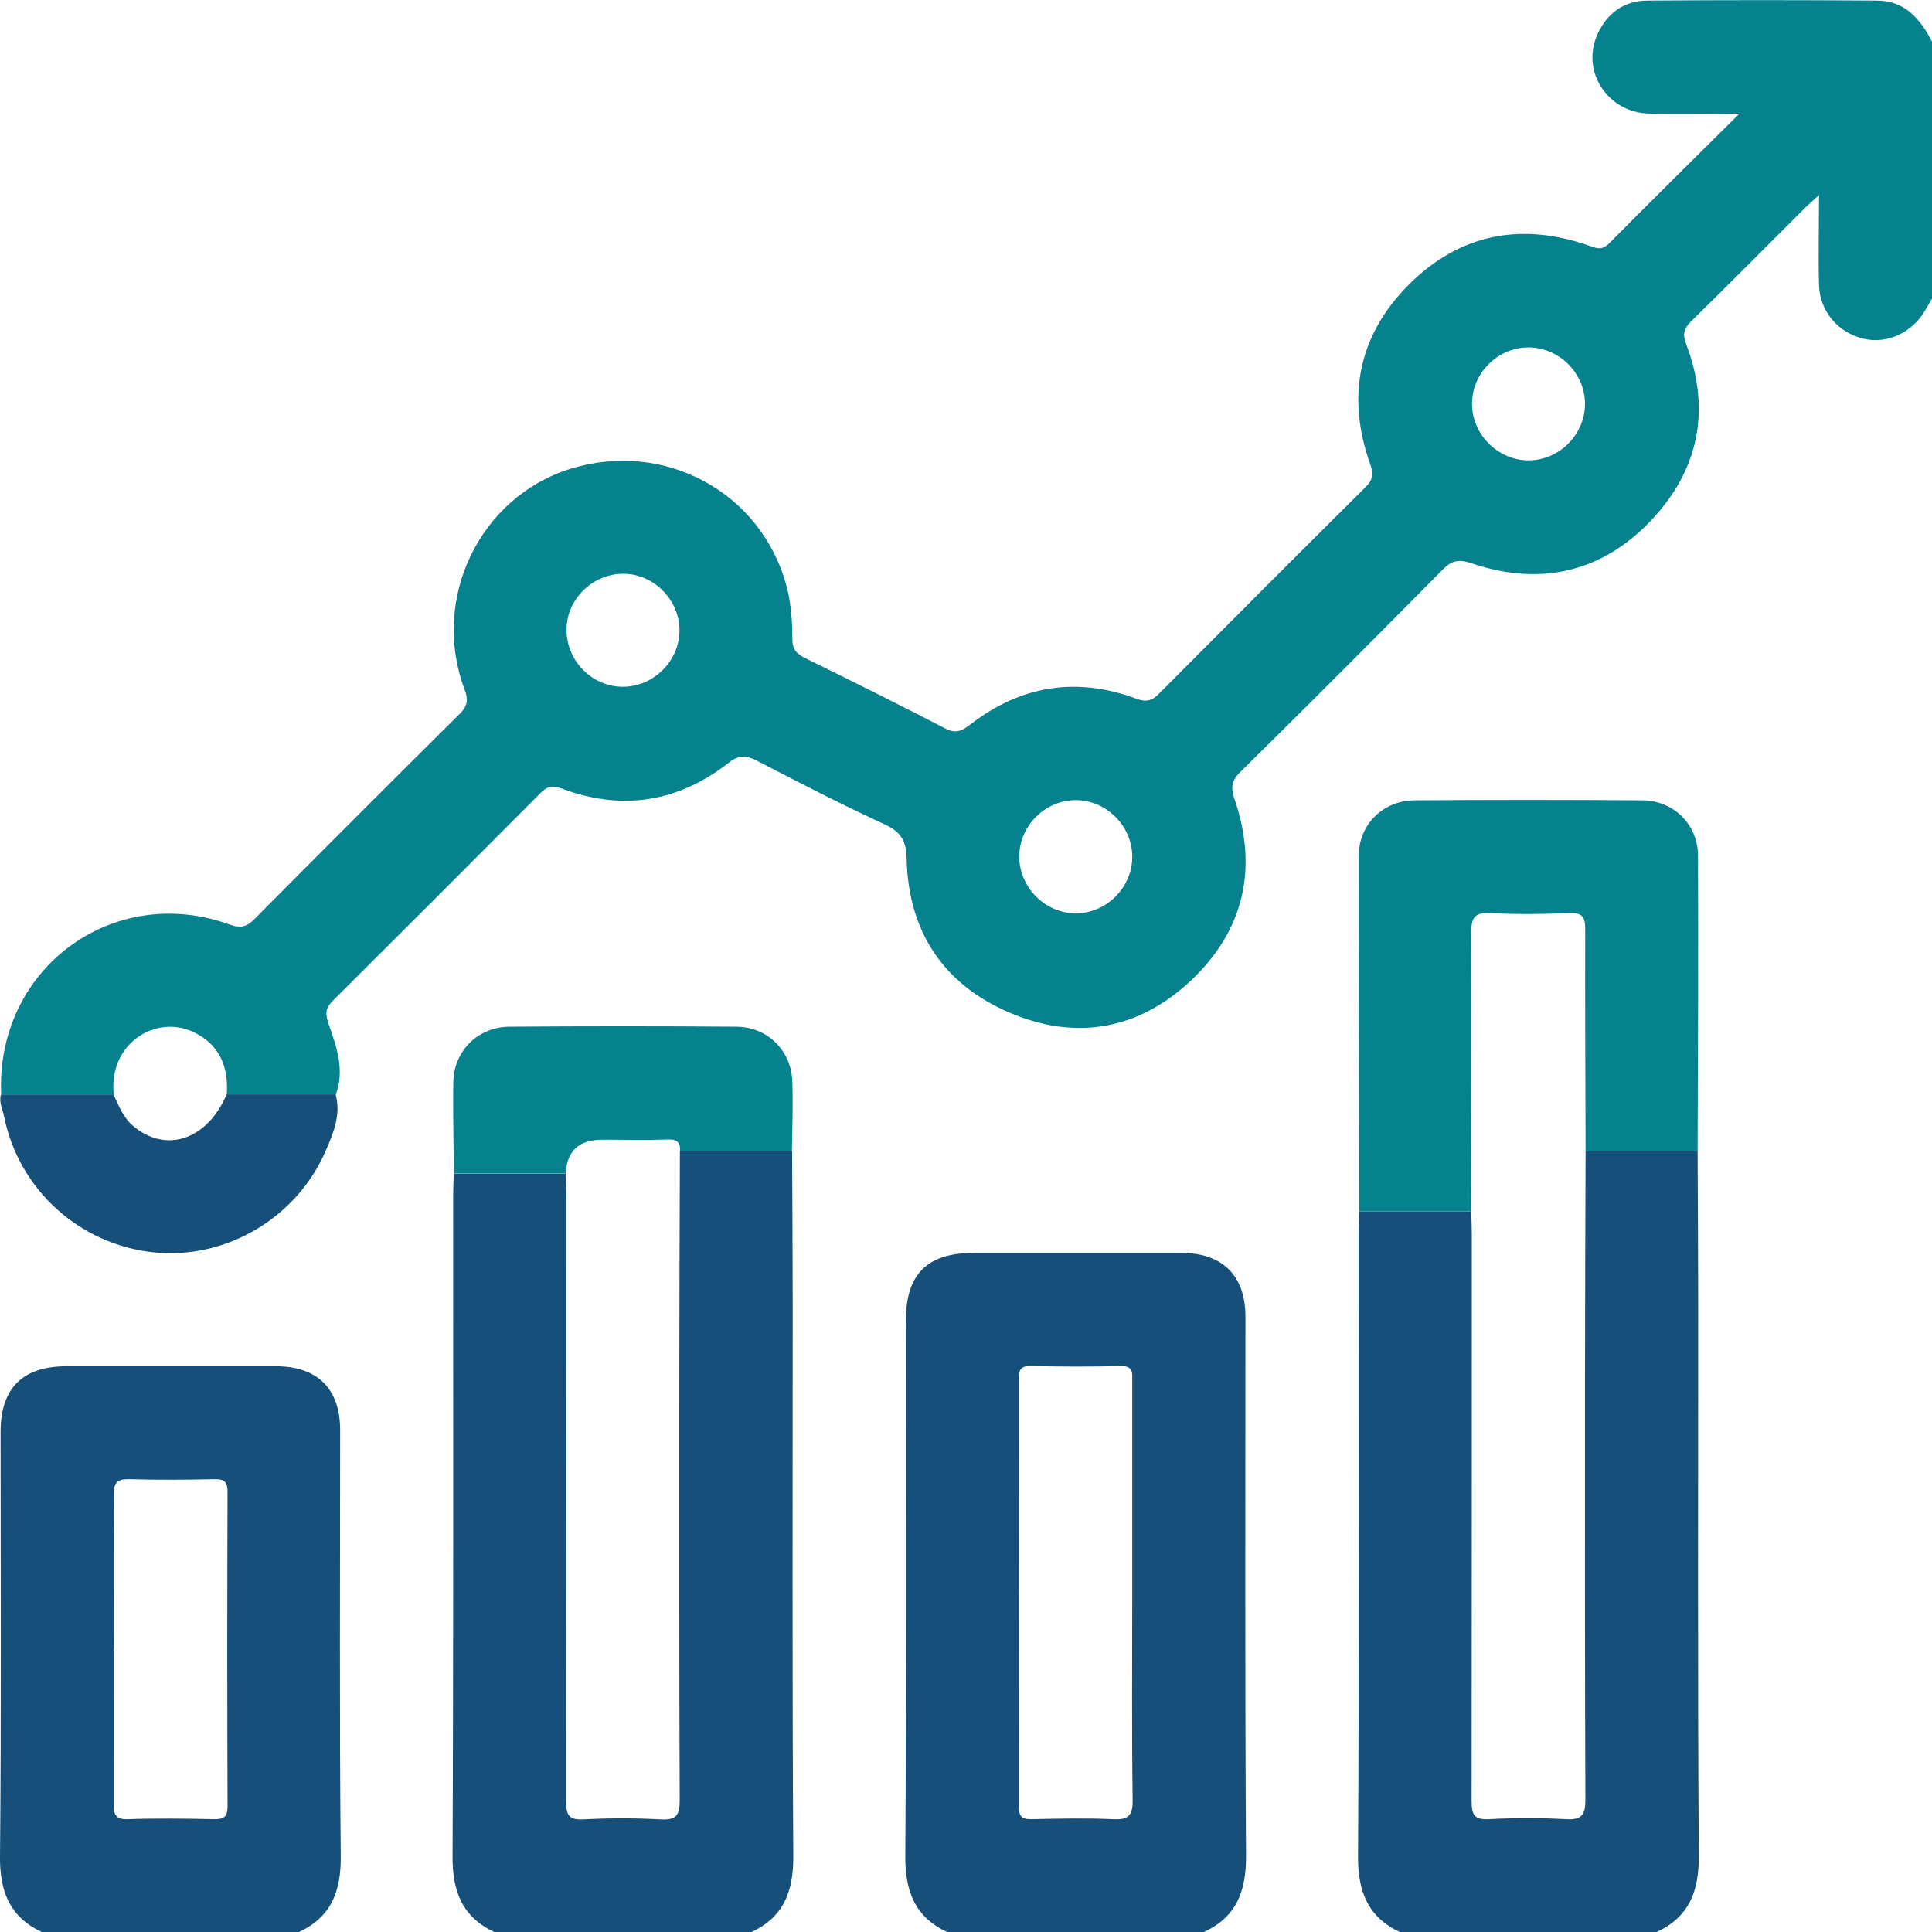
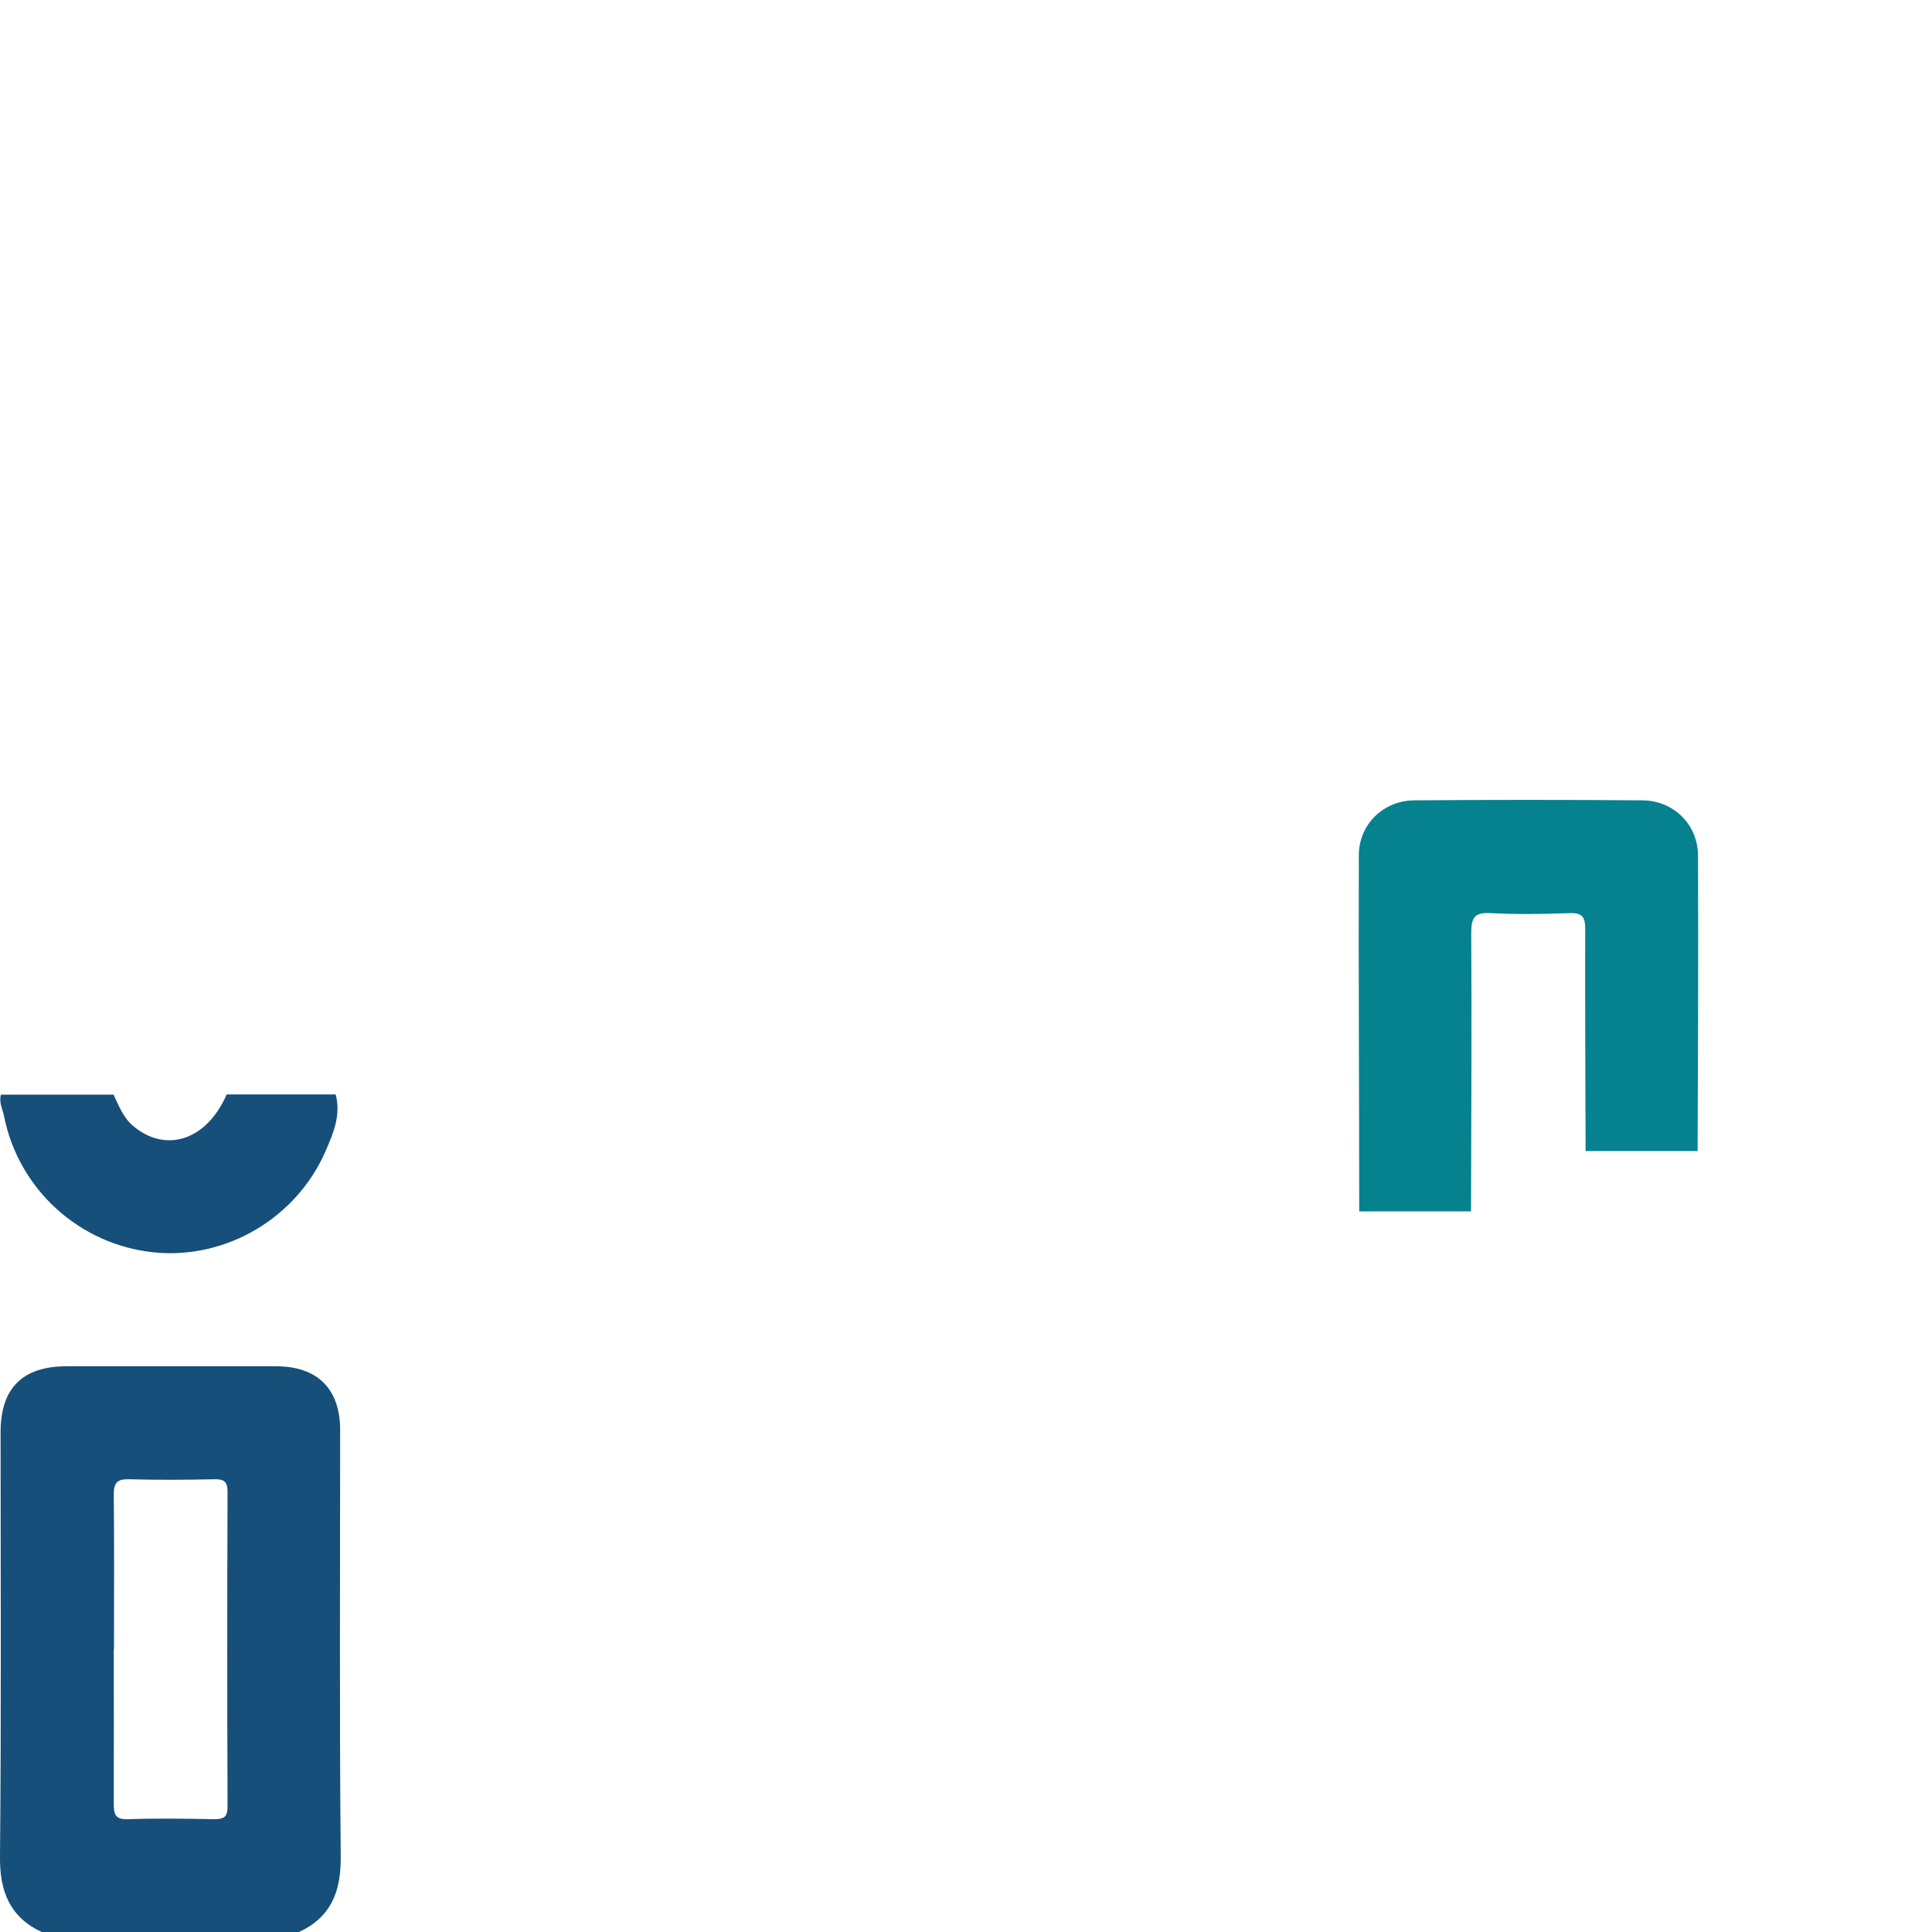
<svg xmlns="http://www.w3.org/2000/svg" id="Capa_2" data-name="Capa 2" viewBox="0 0 98.66 98.67">
  <defs>
    <style>
      .cls-1 {
        fill: #164f79;
      }

      .cls-2 {
        fill: #06818e;
      }
    </style>
  </defs>
  <g id="Capa_1-2" data-name="Capa 1">
    <g>
-       <path class="cls-2" d="M.06,55.89c-.29-6.4,5.69-10.85,11.69-8.67,.55,.2,.86,.1,1.24-.28,3.48-3.51,6.98-7.01,10.49-10.49,.41-.41,.44-.73,.24-1.25-1.73-4.62,.77-9.8,5.38-11.25,4.82-1.51,9.82,1.19,11.08,6.04,.22,.84,.28,1.74,.28,2.62,0,.56,.22,.78,.66,1,2.39,1.17,4.77,2.36,7.13,3.58,.51,.27,.82,.18,1.27-.17,2.58-2.01,5.43-2.48,8.51-1.34,.51,.19,.8,.11,1.16-.26,3.51-3.53,7.02-7.05,10.55-10.55,.38-.38,.41-.68,.23-1.17-1.22-3.43-.61-6.56,1.95-9.14,2.59-2.61,5.73-3.23,9.21-2.02,.38,.13,.66,.27,1.03-.1,2.14-2.16,4.31-4.3,6.67-6.64-1.71,0-3.17,.03-4.62,0-2.1-.05-3.47-2.13-2.65-4.01,.48-1.09,1.35-1.75,2.54-1.76,3.92-.03,7.83-.03,11.75,0,1.43,0,2.22,.95,2.82,2.11V15.24c-.13,.21-.25,.43-.38,.64-.65,1.11-1.93,1.7-3.11,1.42-1.31-.3-2.25-1.4-2.29-2.74-.04-1.47,0-2.93,0-4.6-.33,.3-.53,.48-.73,.67-1.93,1.93-3.85,3.86-5.8,5.78-.37,.36-.45,.67-.25,1.17,1.27,3.36,.64,6.42-1.79,8.99-2.52,2.66-5.66,3.38-9.16,2.2-.65-.22-1.01-.17-1.49,.32-3.42,3.46-6.86,6.91-10.33,10.33-.46,.46-.5,.81-.29,1.41,1.2,3.53,.47,6.69-2.23,9.24-2.68,2.52-5.89,3.09-9.27,1.64-3.37-1.44-5.16-4.14-5.25-7.82-.02-.94-.27-1.4-1.12-1.79-2.21-1.02-4.38-2.14-6.54-3.26-.55-.28-.91-.3-1.44,.12-2.58,2.01-5.44,2.46-8.51,1.31-.47-.17-.74-.13-1.08,.22-3.53,3.55-7.07,7.09-10.62,10.62-.4,.39-.37,.7-.21,1.18,.41,1.17,.84,2.36,.36,3.62-1.85,0-3.71,0-5.56,0,.1-1.44-.37-2.59-1.73-3.22-1.88-.88-4.33,.58-4.04,3.22-1.92,0-3.83,0-5.75,0ZM31.86,29.3c-1.56-.02-2.9,1.26-2.93,2.8-.03,1.62,1.28,2.97,2.88,2.97,1.56,0,2.88-1.31,2.89-2.86,.01-1.56-1.29-2.89-2.84-2.91Zm23.11,11.56c-1.56-.02-2.89,1.27-2.92,2.83-.03,1.56,1.25,2.9,2.8,2.95,1.59,.05,2.97-1.28,2.97-2.88,0-1.56-1.29-2.88-2.85-2.9Zm23.09-17.35c1.56,0,2.87-1.31,2.88-2.87,.01-1.59-1.35-2.93-2.94-2.9-1.56,.03-2.85,1.36-2.83,2.91,.02,1.56,1.34,2.86,2.89,2.86Z" />
-       <path class="cls-1" d="M40.45,58.78c.01,2.66,.03,5.33,.03,7.99,0,9.34-.03,18.68,.03,28.02,.01,1.79-.48,3.11-2.15,3.88h-13.1c-1.66-.77-2.16-2.09-2.15-3.88,.05-11.23,.03-22.47,.03-33.7,0-.38,.02-.77,.03-1.15,1.91,0,3.81,0,5.72,0,.01,.38,.03,.77,.03,1.15,0,10.3,0,20.6-.01,30.9,0,.69,.13,.96,.88,.92,1.31-.07,2.63-.07,3.94,0,.83,.05,.99-.24,.98-1.02-.03-7.12-.02-14.25-.02-21.37,0-3.91,.02-7.83,.03-11.74,1.91,0,3.81,0,5.72,0Z" />
-       <path class="cls-1" d="M71.5,98.67c-1.66-.77-2.16-2.09-2.15-3.88,.06-10.59,.03-21.18,.03-31.78,0-.38,.02-.77,.03-1.15,1.91,0,3.81,0,5.72,0,.01,.38,.03,.77,.03,1.15,0,9.66,0,19.32-.01,28.97,0,.69,.13,.96,.88,.92,1.31-.07,2.63-.07,3.94,0,.83,.05,.99-.24,.99-1.02-.03-7.12-.02-14.25-.02-21.37,0-3.91,.02-7.83,.03-11.74,1.91,0,3.81,0,5.72,0,.01,2.66,.03,5.33,.03,7.99,0,9.34-.03,18.68,.03,28.02,.01,1.79-.48,3.11-2.15,3.88h-13.1Z" />
-       <path class="cls-1" d="M48.38,98.67c-1.66-.77-2.16-2.09-2.15-3.88,.06-9.12,.03-18.23,.03-27.35,0-2.38,1.09-3.46,3.47-3.46,3.53,0,7.06,0,10.59,0,2.11,0,3.28,1.16,3.28,3.26,0,9.18-.03,18.36,.03,27.54,.01,1.79-.48,3.11-2.15,3.88h-13.1Zm9.44-17.33c0-3.59,0-7.19,0-10.78,0-.42,.08-.82-.6-.8-1.54,.04-3.08,.03-4.62,0-.5,0-.57,.22-.57,.64,0,7.28,.01,14.57,0,21.85,0,.51,.15,.66,.65,.65,1.38-.03,2.76-.06,4.14,0,.78,.04,1.03-.15,1.02-.98-.05-3.53-.02-7.06-.02-10.59Z" />
      <path class="cls-1" d="M2.15,98.67C.49,97.9-.02,96.58,0,94.79c.07-7.22,.03-14.44,.03-21.66,0-2.24,1.12-3.36,3.37-3.36,3.56,0,7.12,0,10.69,0,2.12,0,3.28,1.15,3.28,3.26,0,7.25-.04,14.51,.03,21.76,.02,1.79-.48,3.11-2.15,3.88H2.15Zm3.66-14.45c0,2.63,.01,5.26,0,7.89,0,.54,.07,.81,.72,.79,1.47-.05,2.95-.03,4.43,0,.5,0,.66-.14,.66-.65-.02-5.36-.02-10.72,0-16.07,0-.52-.18-.65-.67-.64-1.44,.03-2.89,.04-4.33,0-.62-.02-.82,.16-.81,.8,.03,2.63,.01,5.26,.01,7.89Z" />
      <path class="cls-2" d="M75.13,61.86c-1.91,0-3.81,0-5.72,0,0-6.06-.04-12.12-.02-18.18,0-1.58,1.25-2.8,2.84-2.81,3.88-.03,7.76-.03,11.64,0,1.59,.01,2.83,1.23,2.84,2.81,.02,5.03,0,10.07-.02,15.1-1.91,0-3.81,0-5.72,0-.01-3.78-.03-7.56-.02-11.34,0-.61-.14-.83-.79-.81-1.34,.05-2.69,.07-4.04,0-.82-.05-.99,.23-.99,1.01,.03,4.74,0,9.48-.01,14.23Z" />
-       <path class="cls-2" d="M40.45,58.78c-1.91,0-3.81,0-5.72,0,.02-.43-.15-.61-.62-.59-1.12,.04-2.23,.01-3.35,.01q-1.79,0-1.87,1.73c-1.91,0-3.81,0-5.72,0,0-1.57-.05-3.14-.02-4.7,.04-1.57,1.26-2.78,2.84-2.8,3.87-.03,7.74-.03,11.62,0,1.58,.01,2.8,1.22,2.85,2.79,.04,1.18,0,2.37-.02,3.55Z" />
      <path class="cls-1" d="M11.58,55.89c1.85,0,3.71,0,5.56,0,.28,1.03-.11,1.96-.5,2.86-1.49,3.46-5.12,5.59-8.81,5.2-3.78-.4-6.87-3.21-7.62-6.93-.07-.37-.28-.73-.16-1.12,1.92,0,3.83,0,5.75,0,.27,.57,.49,1.17,1,1.6,1.68,1.41,3.76,.72,4.77-1.6Z" />
    </g>
  </g>
</svg>